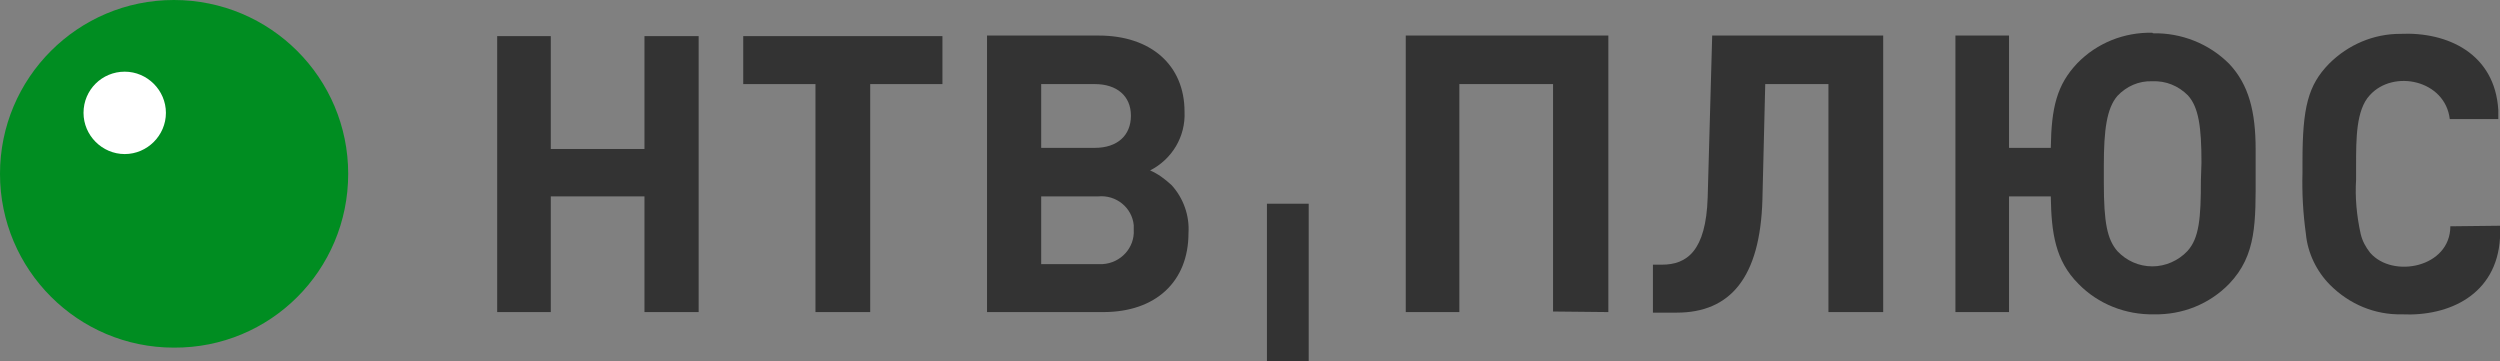
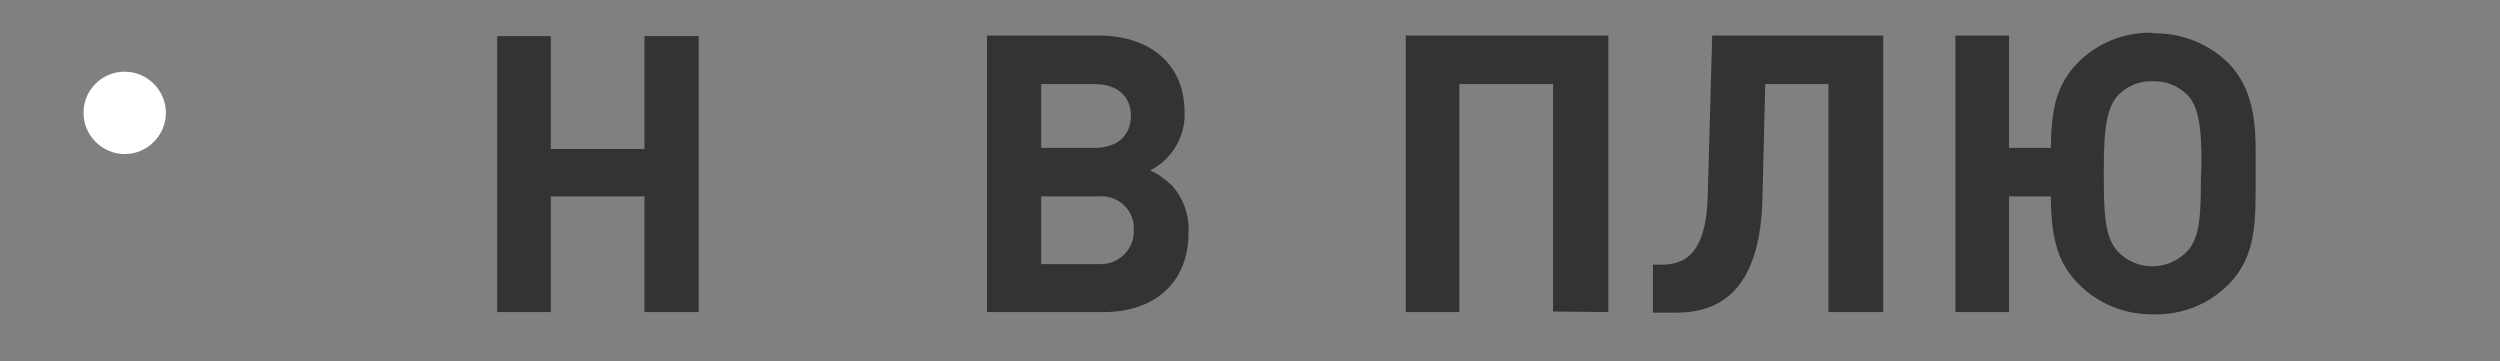
<svg xmlns="http://www.w3.org/2000/svg" width="443" height="64" viewBox="0 0 443 64" fill="none">
  <rect x="0" y="0" width="443" height="64" fill="#808080" stroke="none" />
  <g clip-path="url(#clip0_147_345)">
-     <path fill-rule="evenodd" clip-rule="evenodd" d="M61.7 30.8C61.7 13.8 47.9 0 30.8 0C13.8 0 0 13.8 0 30.8C0 47.8 13.8 61.6 30.8 61.6C47.9 61.7 61.7 47.9 61.7 30.8Z" fill="#008D21" />
    <path fill-rule="evenodd" clip-rule="evenodd" d="M22.1 12.7C26.1 12.7 29.4 16 29.4 20C29.4 24 26.1 27.3 22.1 27.3C18.1 27.3 14.8 24 14.8 20C14.8 15.9 18.1 12.7 22.1 12.7Z" fill="white" />
    <path fill-rule="evenodd" clip-rule="evenodd" d="M203.8 30.2C207.7 28.2 210.1 24.2 209.9 19.8C209.9 11.5 203.9 6.3 194.7 6.3H174.9V55.3H195.5C204.8 55.3 210.6 49.9 210.6 41.3C210.8 38.2 209.7 35.1 207.6 32.8C206.4 31.7 205.2 30.8 203.8 30.2ZM184.5 14.9H194C197.9 14.9 200.4 17 200.4 20.5C200.4 24 198 26.2 194 26.2H184.5V14.9ZM195.4 46.8C195.1 46.8 194.9 46.8 194.6 46.8H184.5V34.8H194.6C197.8 34.5 200.6 36.8 200.9 39.9C200.9 40.2 200.9 40.5 200.9 40.7C201.1 43.9 198.6 46.6 195.4 46.8Z" fill="#333333" />
    <path fill-rule="evenodd" clip-rule="evenodd" d="M114.2 26.4H97.6V6.4H88.1V55.3H97.6V34.8H114.2V55.3H123.8V6.4H114.2V26.4Z" fill="#333333" />
-     <path fill-rule="evenodd" clip-rule="evenodd" d="M131.7 14.9H144.5V55.3H154.2V14.9H167V6.4H131.7V14.9Z" fill="#333333" />
    <path fill-rule="evenodd" clip-rule="evenodd" d="M381.5 5.9L381.4 5.8C376.4 5.7 371.6 7.6 368.1 11.2C364.5 15 363.5 19 363.4 26.2H356V6.3H346.5V55.3H356V34.8H363.4C363.5 41.3 364.2 46.2 368.3 50.3C371.8 53.9 376.7 55.8 381.7 55.7C386.7 55.8 391.5 53.9 395 50.3C399.9 45.2 399.7 39.3 399.7 30.8V26.5C399.7 19.8 398.5 15 395 11.3C391.4 7.7 386.5 5.8 381.5 5.9ZM390 31.9C390 38.7 389.7 42.2 387.6 44.5C386 46.2 383.7 47.2 381.4 47.2C379 47.2 376.8 46.2 375.2 44.5C373.4 42.4 372.8 39.5 372.8 32.4V29.3C372.8 23.1 373.3 19.2 375.2 17C376.8 15.3 379 14.3 381.4 14.4C383.8 14.3 386 15.2 387.7 16.9C389.6 19 390.1 22.5 390.1 28.8L390 31.9Z" fill="#333333" />
    <path fill-rule="evenodd" clip-rule="evenodd" d="M302.6 35C302.3 44.5 298.9 46.9 294.5 46.9H292.9V55.4H297.1C306.6 55.4 311.9 49.2 312.3 35.4L312.8 14.9H324V55.3H333.7V6.3H303.4L302.6 35Z" fill="#333333" />
-     <path fill-rule="evenodd" clip-rule="evenodd" d="M434.2 40.1C434.2 47.4 424 49.4 420 44.8C419.2 43.8 418.6 42.7 418.3 41.4C417.6 38.2 417.3 35 417.5 31.8V29.2C417.5 24.6 417.5 19.5 419.9 16.9C424.1 12.2 433.3 14.2 434.1 21.1H442.7V19.5C442.1 9.5 433.7 5.6 425.3 6C420.6 6 416.1 7.9 412.7 11.3C409 15.1 408 19 408 28.6V30.6C407.9 34.2 408.1 37.8 408.6 41.4C408.9 44.8 410.5 48.1 412.9 50.5C416.3 53.9 420.8 55.8 425.6 55.7C434 56.1 442.4 52.2 443 42.2V40L434.2 40.1Z" fill="#333333" />
    <path fill-rule="evenodd" clip-rule="evenodd" d="M249.1 55.3H258.6V14.9H275.2V55.2L285 55.3V6.3H249.1V55.3Z" fill="#333333" />
-     <path fill-rule="evenodd" clip-rule="evenodd" d="M224.5 64H231.9V36.1H224.5V64Z" fill="#333333" />
  </g>
  <defs>
    <clipPath id="clip0_147_345">
      <rect width="443" height="64" fill="white" />
    </clipPath>
  </defs>
</svg>